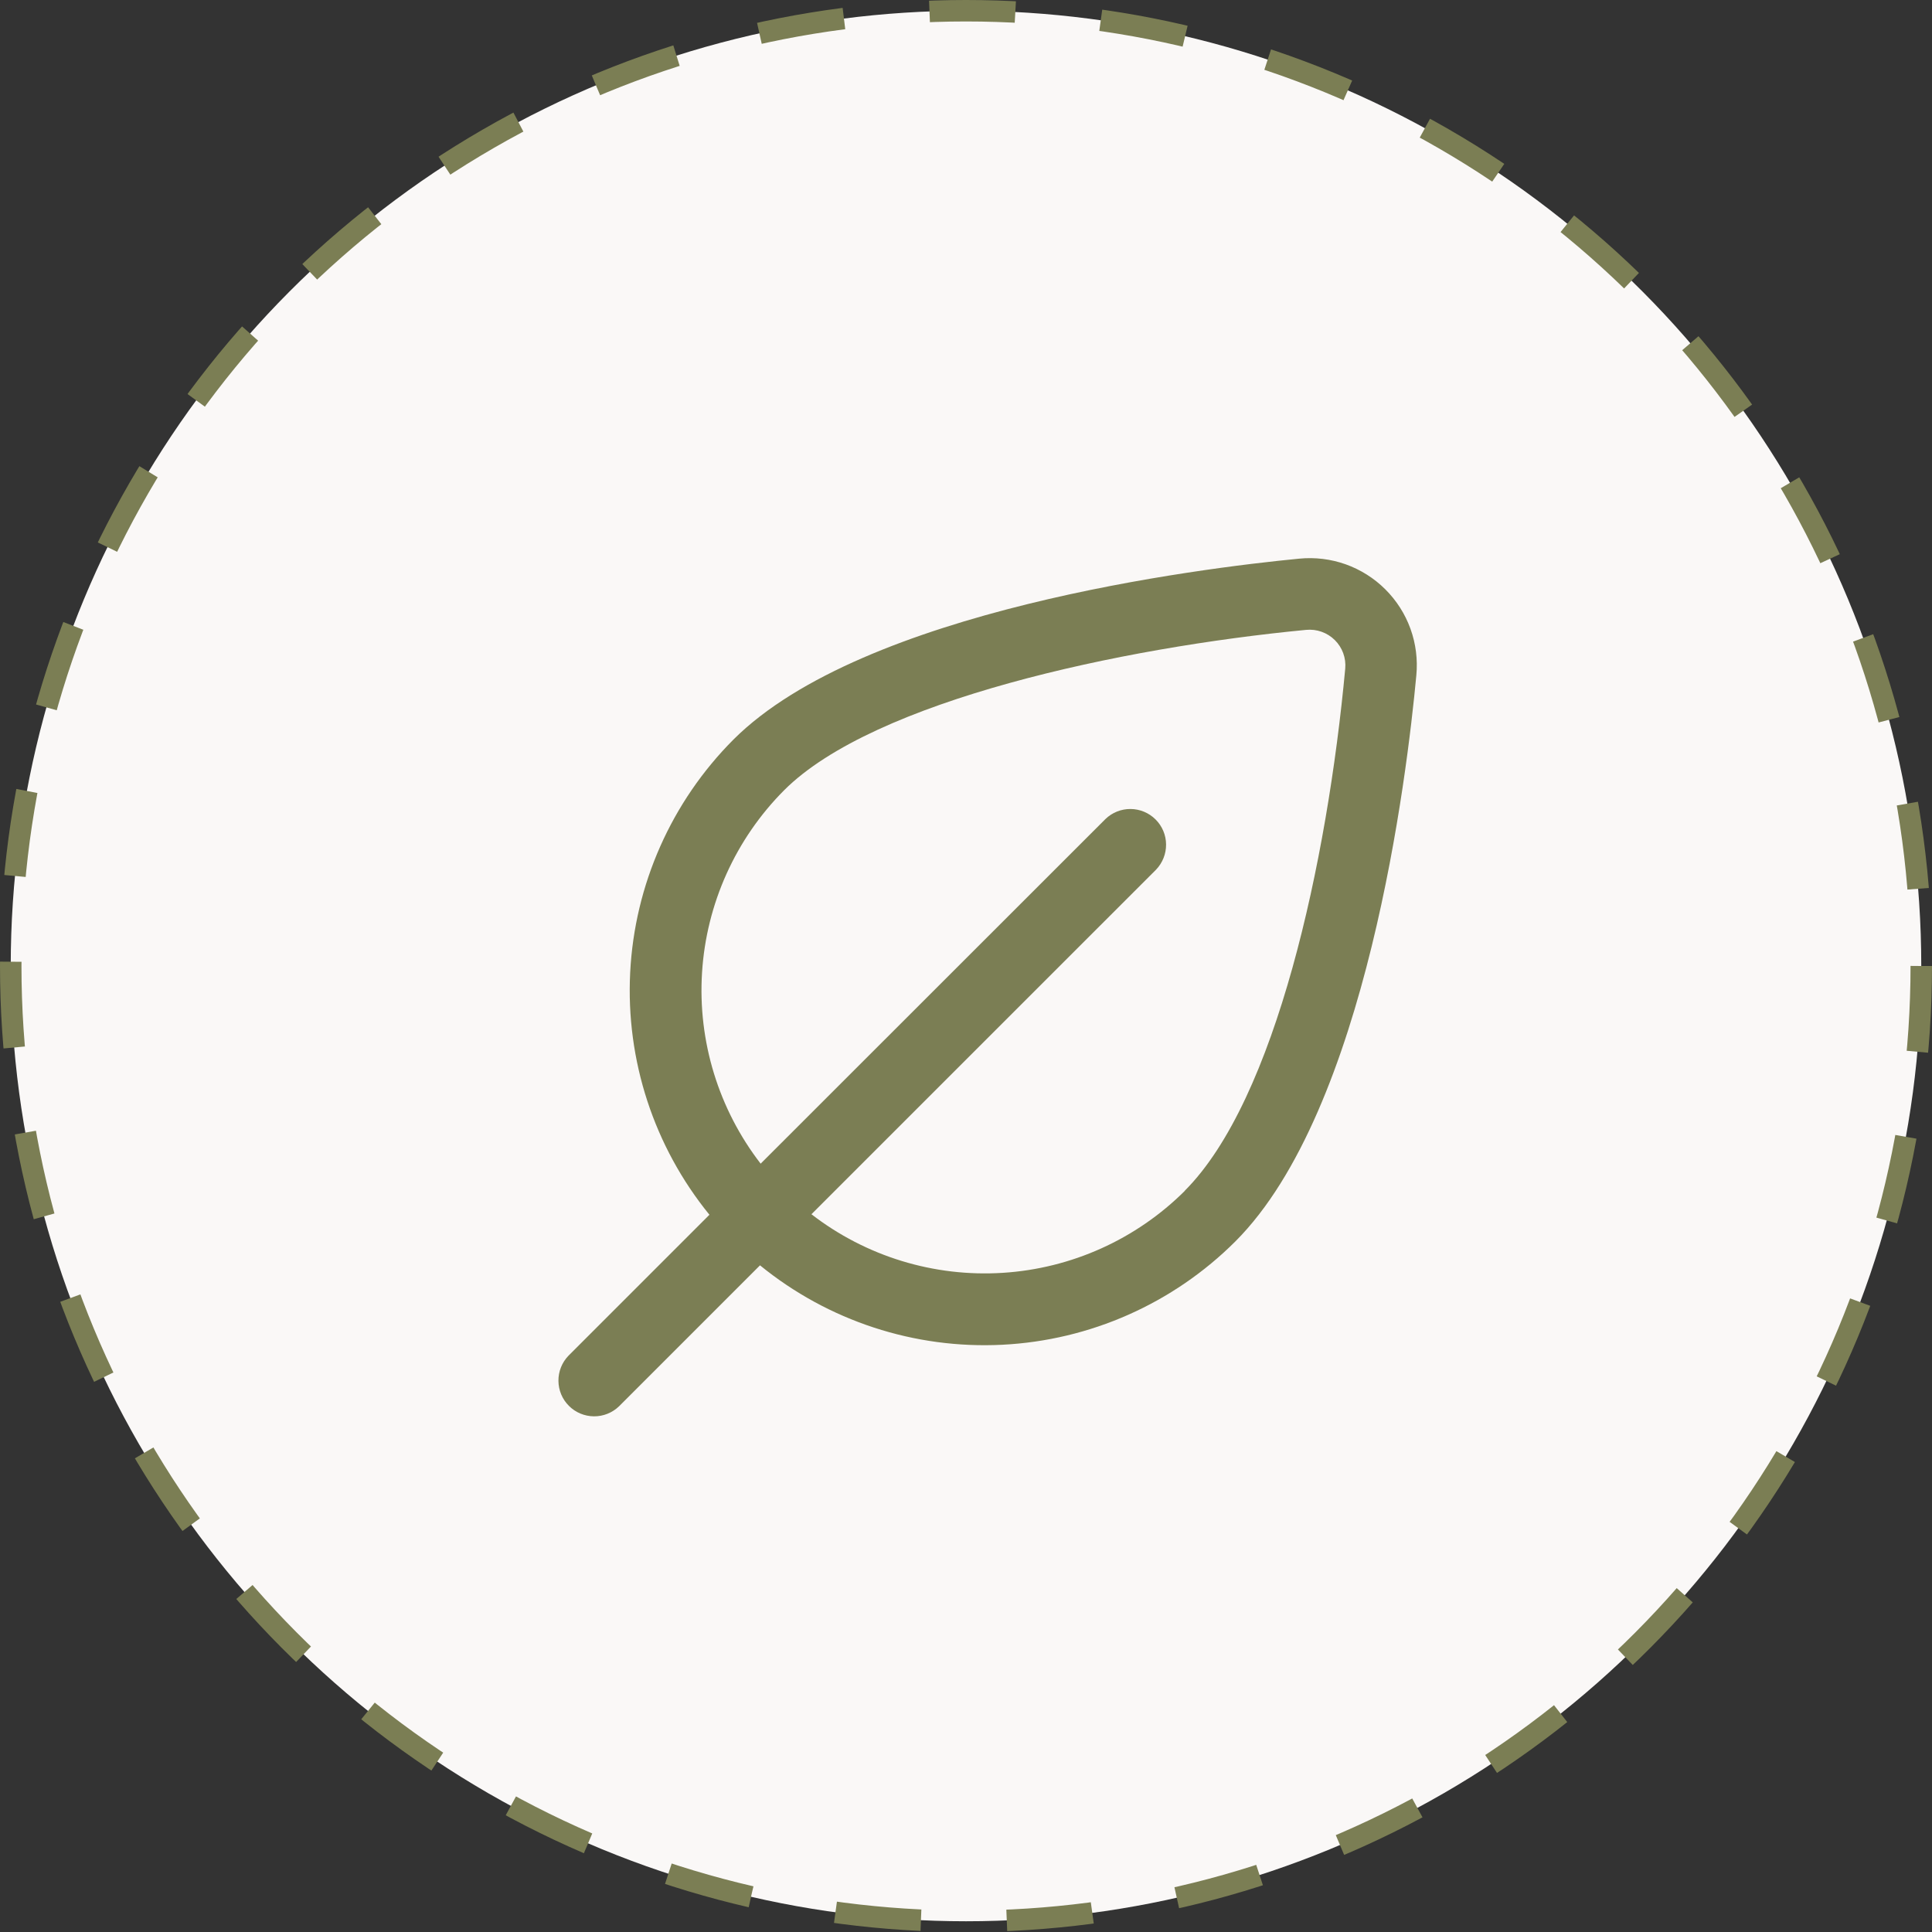
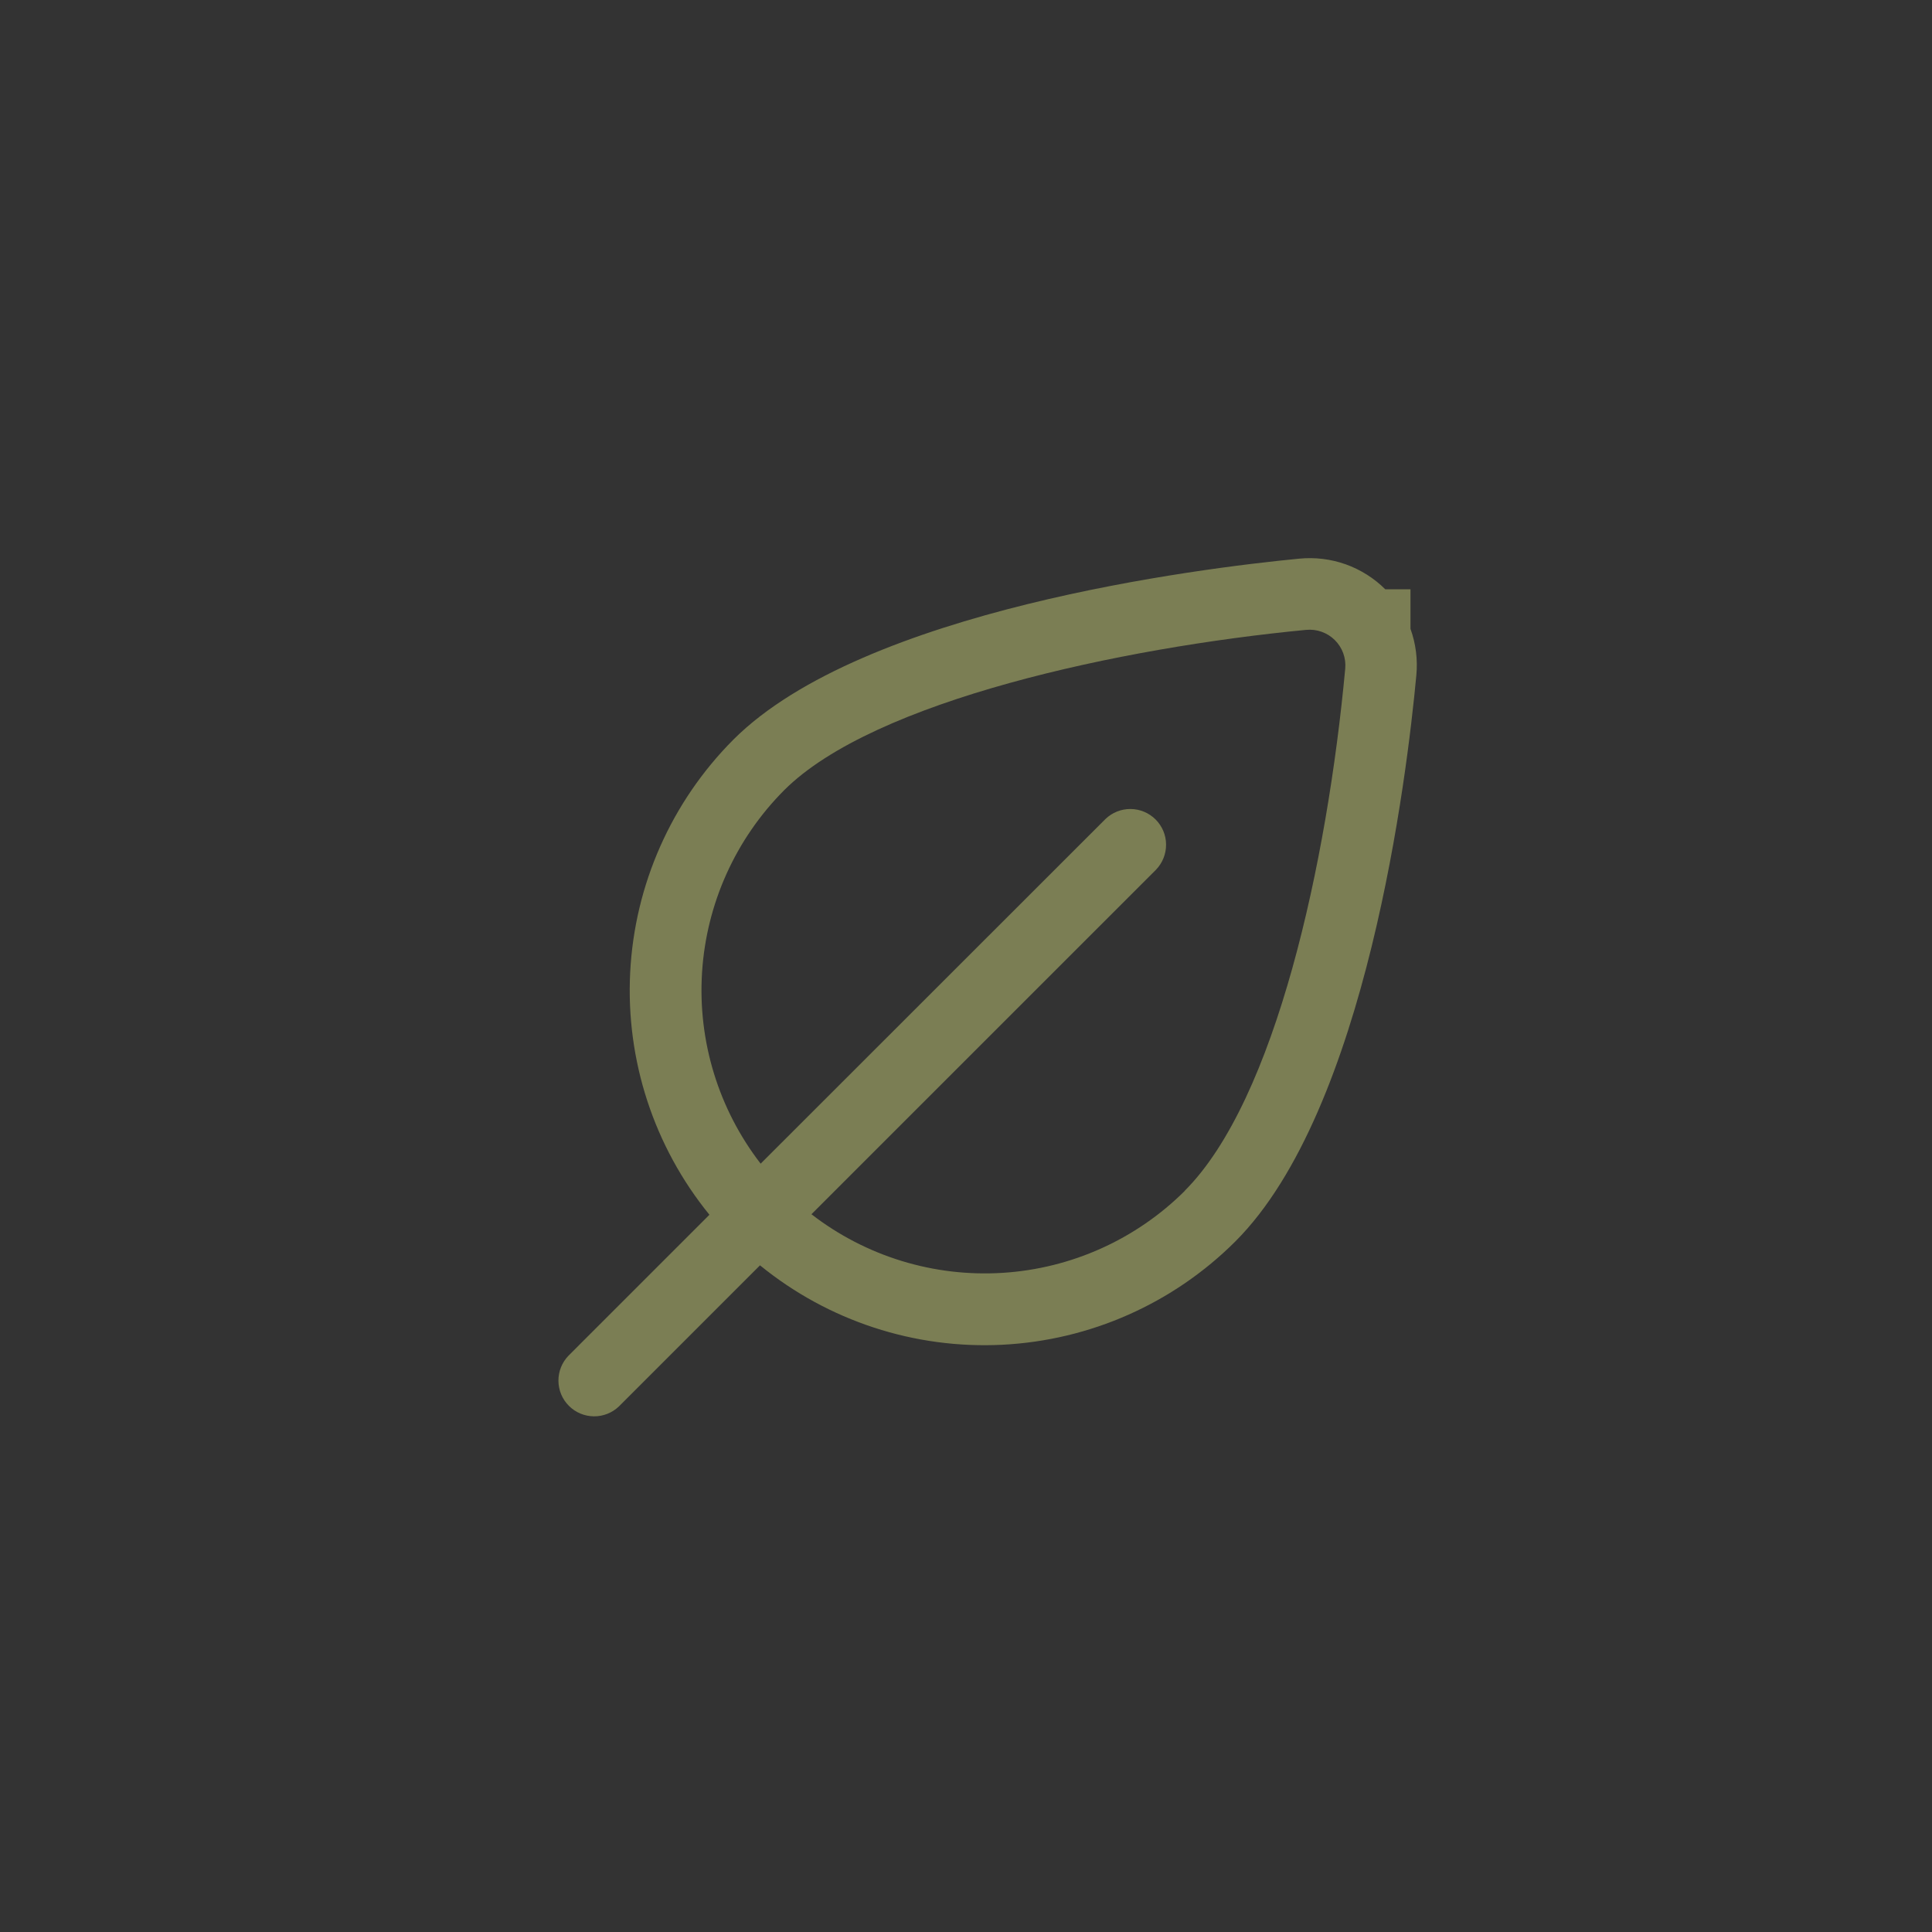
<svg xmlns="http://www.w3.org/2000/svg" width="45" height="45" viewBox="0 0 45 45" fill="none">
  <rect x="0" y="0" width="45" height="45" fill="#333333" stroke="none" />
-   <circle cx="22.5" cy="22.5" r="22.25" fill="#FAF8F7" stroke="#7B7E54" stroke-width="0.5" stroke-dasharray="2 2" />
  <g clip-path="url(#clip0_62_290)">
-     <path d="M32.266 13.726C32.005 13.466 31.69 13.268 31.344 13.144C30.997 13.021 30.628 12.976 30.262 13.012C27.934 13.237 20.107 14.206 17.083 17.226C15.638 18.675 14.781 20.609 14.678 22.653C14.575 24.697 15.232 26.706 16.524 28.294L13.241 31.577C13.089 31.734 13.005 31.945 13.007 32.163C13.009 32.382 13.096 32.591 13.251 32.745C13.405 32.9 13.614 32.987 13.833 32.989C14.051 32.991 14.262 32.907 14.419 32.755L17.702 29.472C19.29 30.766 21.3 31.425 23.345 31.322C25.39 31.219 27.324 30.362 28.773 28.916C31.837 25.852 32.773 18.049 32.989 15.73C33.024 15.364 32.978 14.994 32.853 14.647C32.728 14.3 32.527 13.986 32.266 13.726V13.726ZM27.599 27.735C26.463 28.867 24.953 29.547 23.353 29.647C21.752 29.748 20.169 29.263 18.9 28.282L26.927 20.256C27.078 20.098 27.162 19.888 27.16 19.669C27.159 19.451 27.071 19.242 26.916 19.087C26.762 18.933 26.553 18.845 26.334 18.843C26.116 18.841 25.905 18.925 25.748 19.077L17.717 27.104C16.737 25.835 16.251 24.252 16.352 22.651C16.453 21.05 17.133 19.541 18.265 18.405C20.356 16.315 26.121 15.083 30.422 14.671C30.544 14.659 30.667 14.674 30.782 14.715C30.898 14.756 31.003 14.822 31.09 14.908C31.177 14.994 31.244 15.098 31.286 15.213C31.328 15.328 31.344 15.451 31.333 15.573C30.917 20.062 29.716 25.614 27.595 27.735H27.599Z" fill="#7B7E54" />
+     <path d="M32.266 13.726C32.005 13.466 31.69 13.268 31.344 13.144C30.997 13.021 30.628 12.976 30.262 13.012C27.934 13.237 20.107 14.206 17.083 17.226C15.638 18.675 14.781 20.609 14.678 22.653C14.575 24.697 15.232 26.706 16.524 28.294L13.241 31.577C13.089 31.734 13.005 31.945 13.007 32.163C13.009 32.382 13.096 32.591 13.251 32.745C13.405 32.9 13.614 32.987 13.833 32.989C14.051 32.991 14.262 32.907 14.419 32.755L17.702 29.472C19.29 30.766 21.3 31.425 23.345 31.322C25.39 31.219 27.324 30.362 28.773 28.916C31.837 25.852 32.773 18.049 32.989 15.73C33.024 15.364 32.978 14.994 32.853 14.647V13.726ZM27.599 27.735C26.463 28.867 24.953 29.547 23.353 29.647C21.752 29.748 20.169 29.263 18.9 28.282L26.927 20.256C27.078 20.098 27.162 19.888 27.16 19.669C27.159 19.451 27.071 19.242 26.916 19.087C26.762 18.933 26.553 18.845 26.334 18.843C26.116 18.841 25.905 18.925 25.748 19.077L17.717 27.104C16.737 25.835 16.251 24.252 16.352 22.651C16.453 21.05 17.133 19.541 18.265 18.405C20.356 16.315 26.121 15.083 30.422 14.671C30.544 14.659 30.667 14.674 30.782 14.715C30.898 14.756 31.003 14.822 31.09 14.908C31.177 14.994 31.244 15.098 31.286 15.213C31.328 15.328 31.344 15.451 31.333 15.573C30.917 20.062 29.716 25.614 27.595 27.735H27.599Z" fill="#7B7E54" />
  </g>
  <defs>
    <clipPath id="clip0_62_290">
      <rect width="20" height="20" fill="white" transform="translate(13 13)" />
    </clipPath>
  </defs>
</svg>